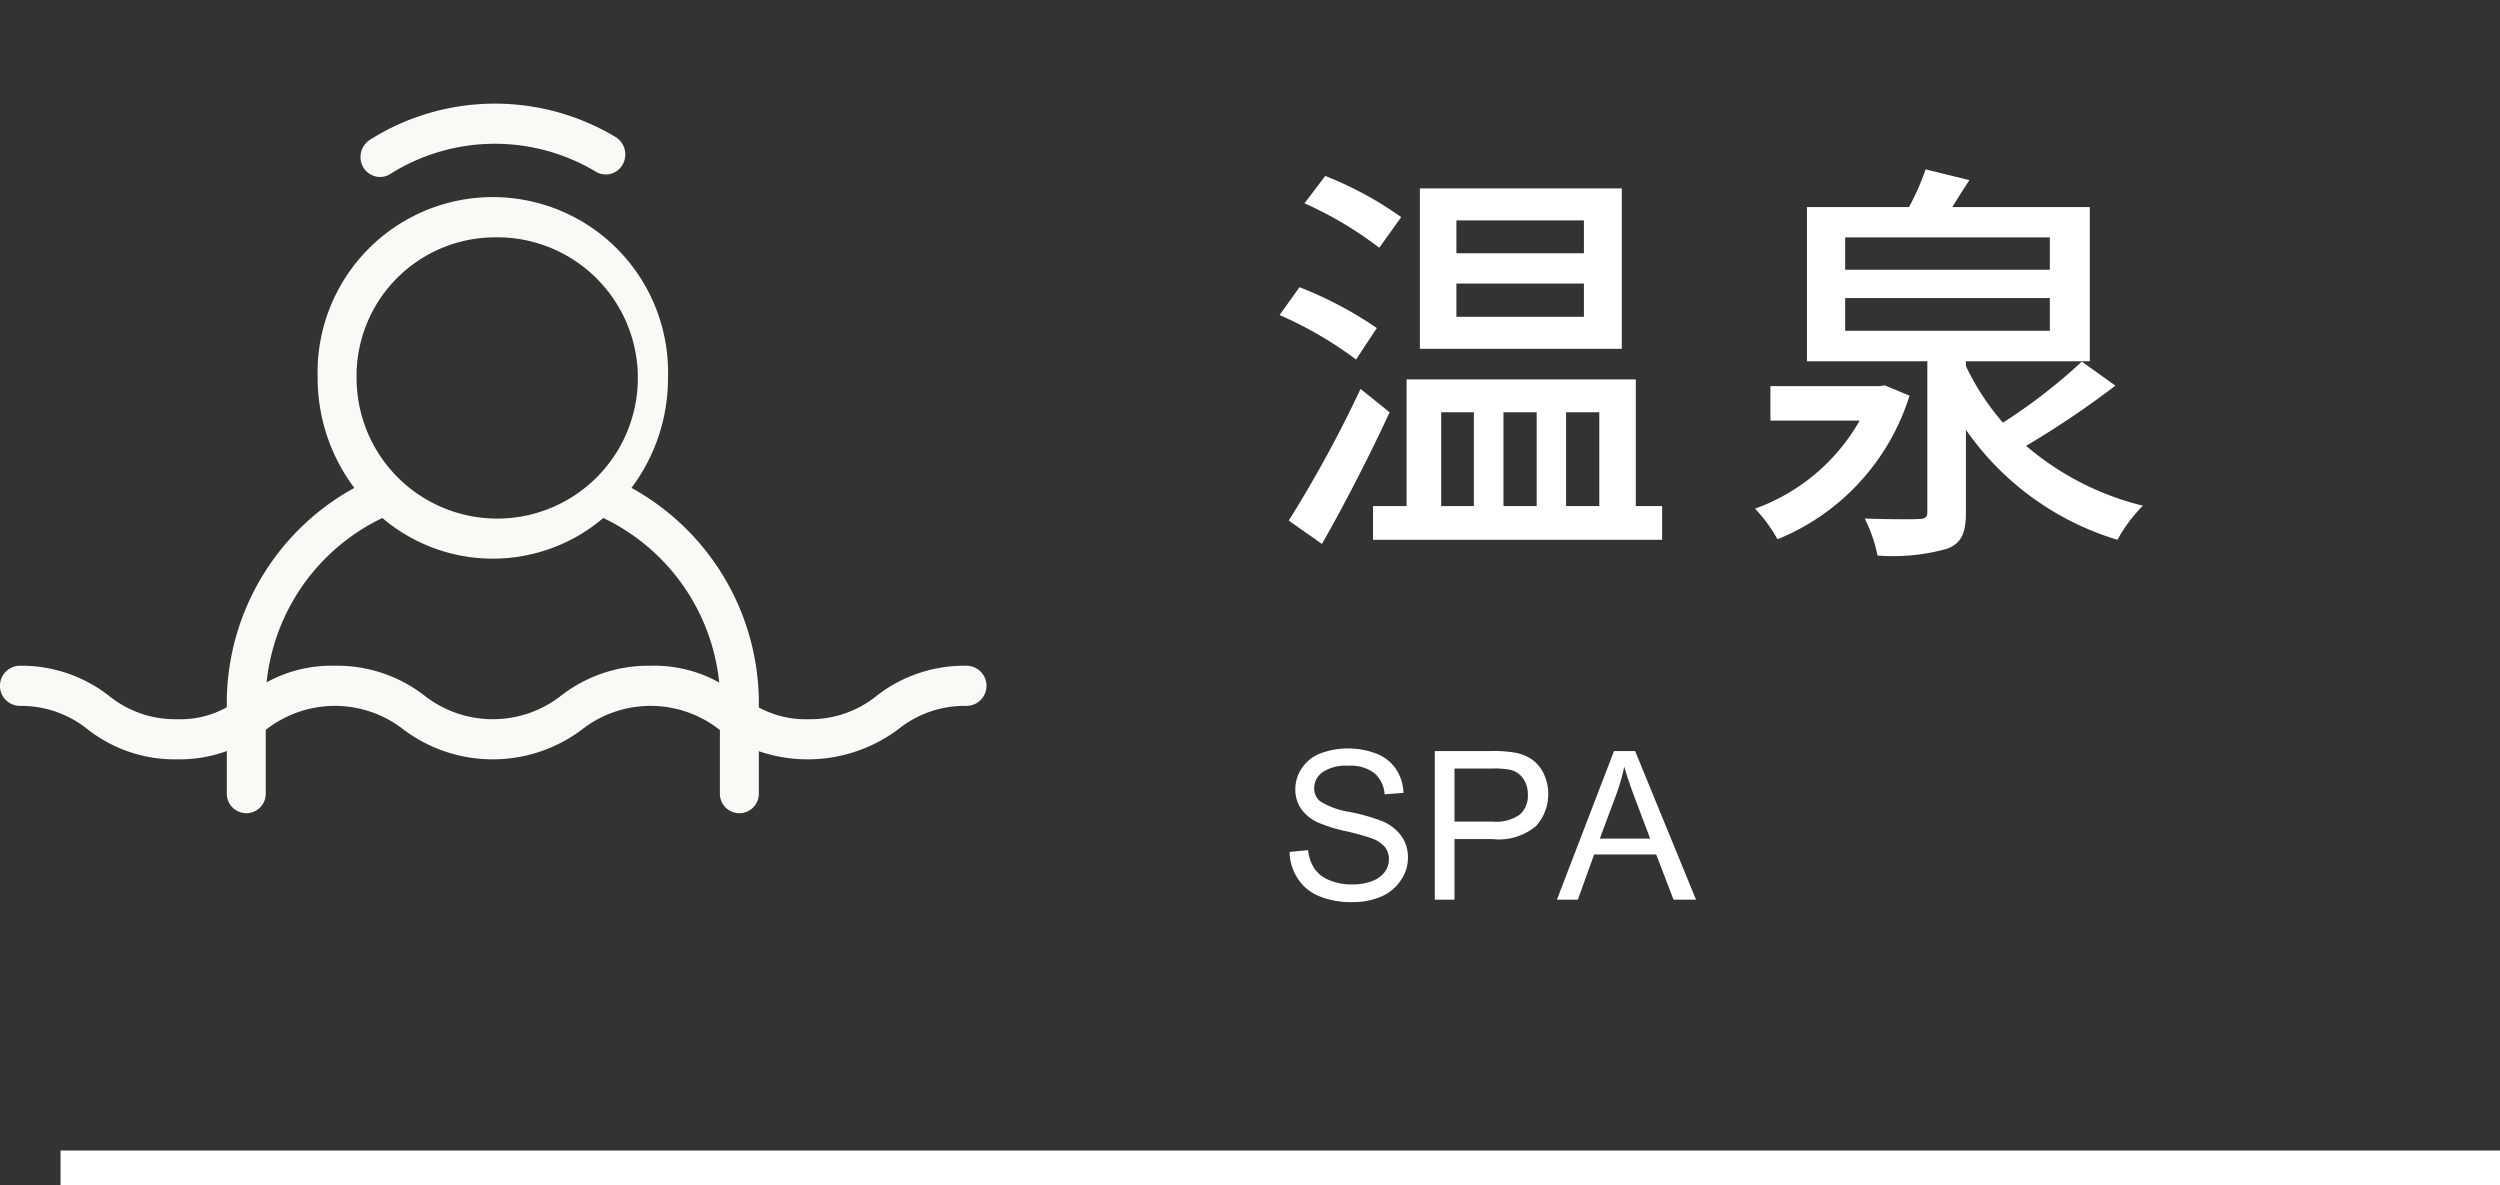
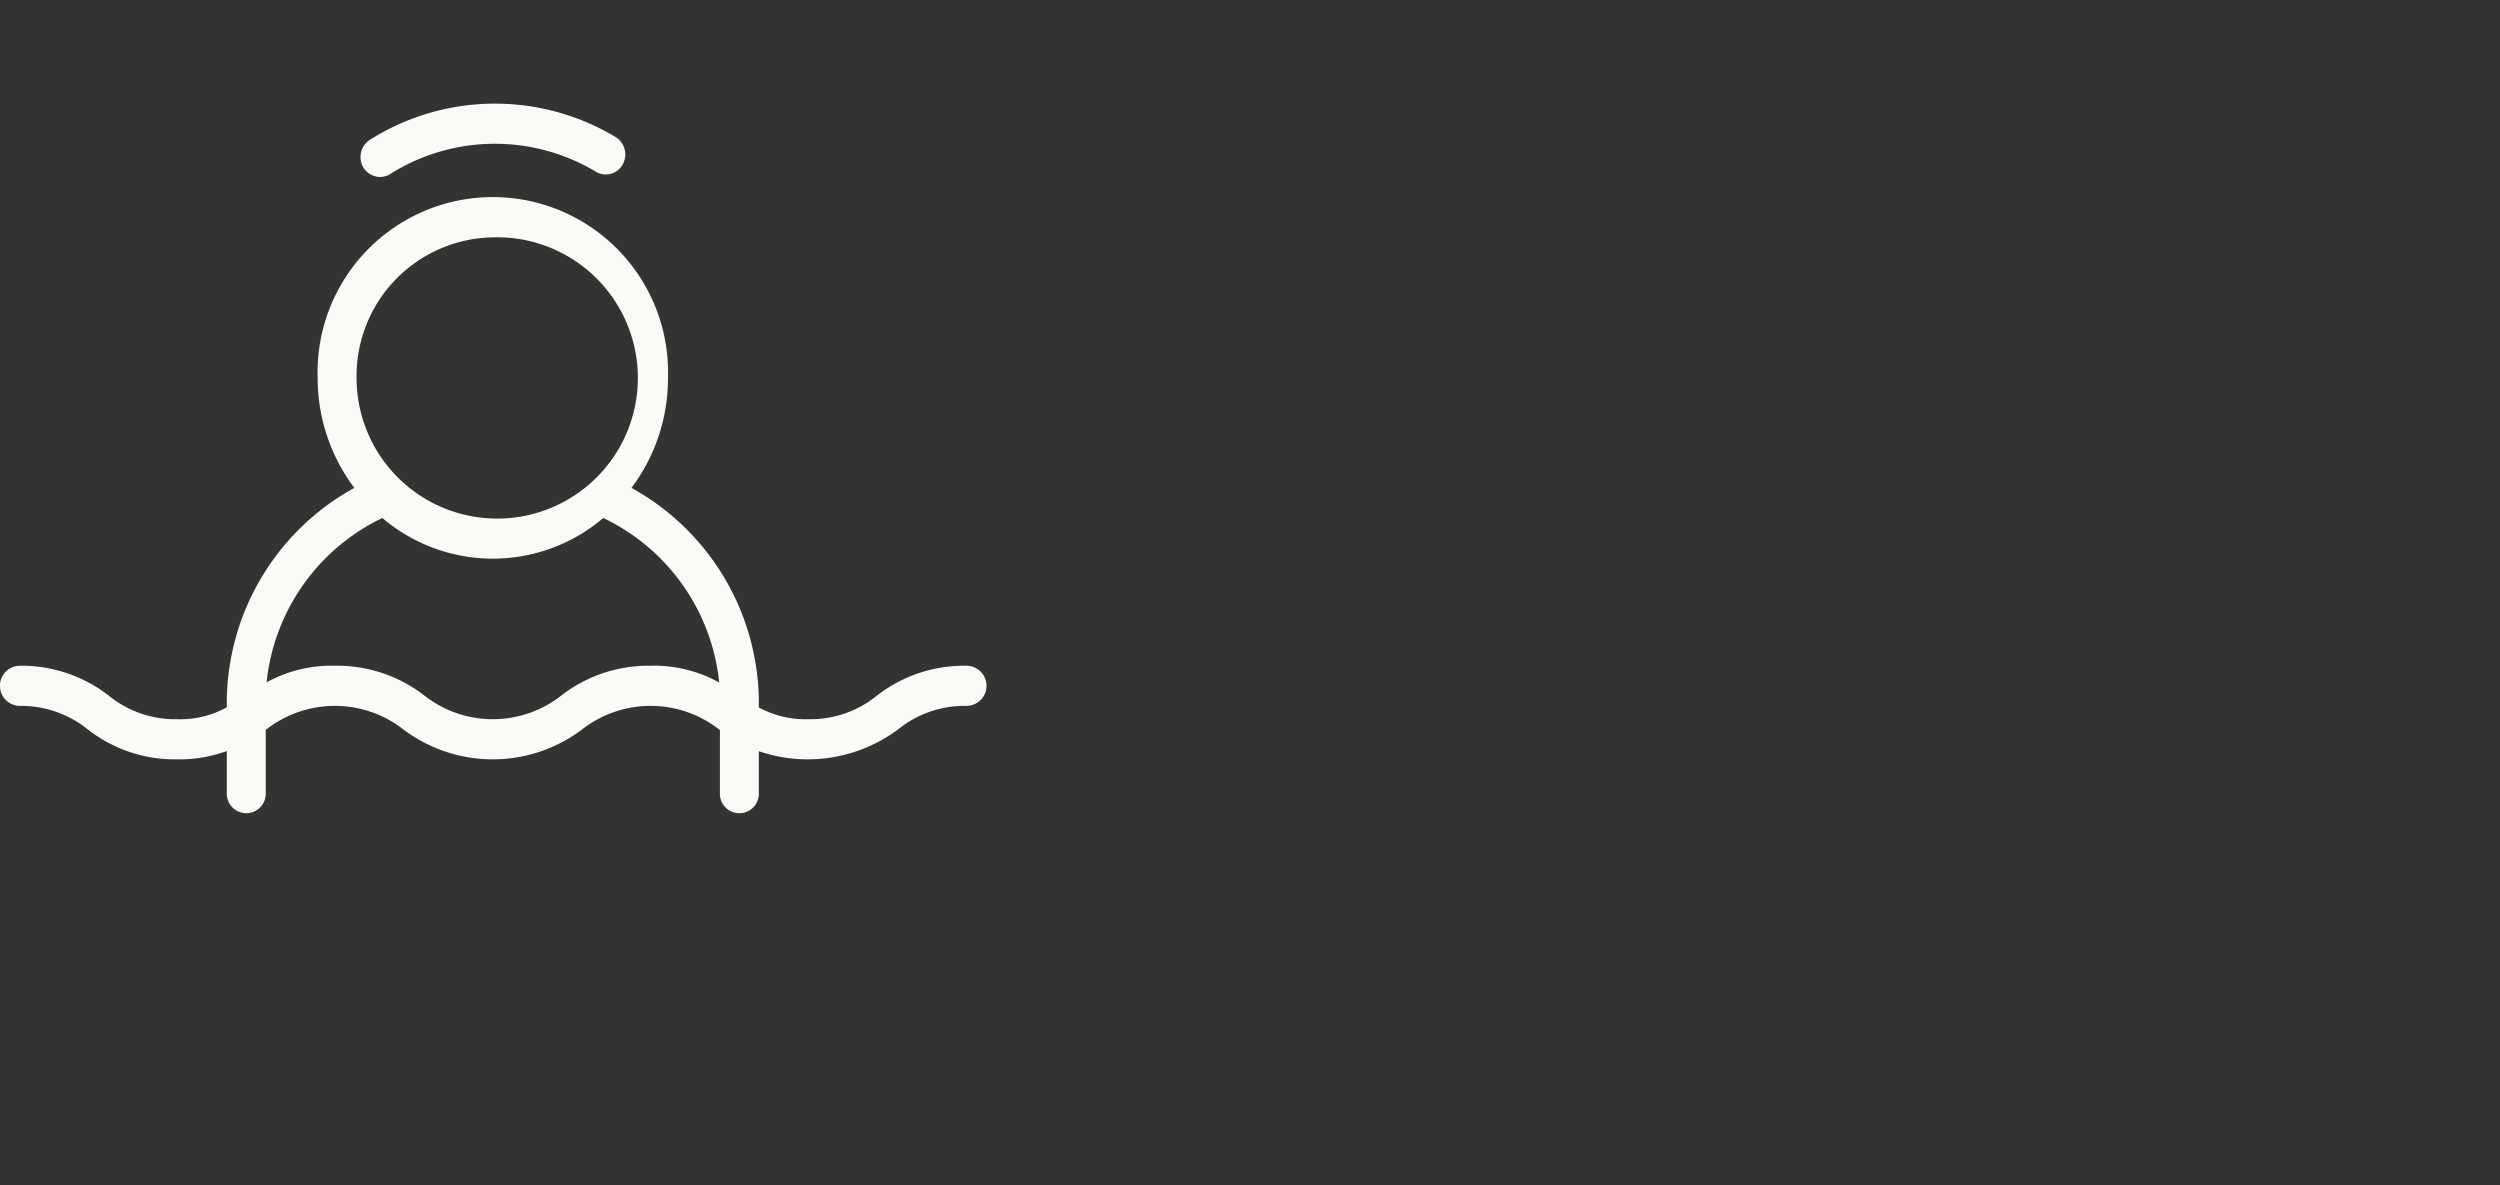
<svg xmlns="http://www.w3.org/2000/svg" id="spa-btn.svg" width="144.5" height="68.5" viewBox="0 0 144.5 68.5">
  <rect x="0" y="0" width="144.5" height="68.5" fill="#333333" stroke="none" />
  <defs>
    <style>
      .cls-1 {
        fill: #00cff6;
        stroke: #fff;
        stroke-width: 1px;
      }

      .cls-2 {
        fill: #fff;
      }

      .cls-2, .cls-3 {
        fill-rule: evenodd;
      }

      .cls-3 {
        fill: #f7faf5;
      }

      .cls-4 {
        fill: none;
      }
    </style>
  </defs>
-   <rect id="underline" class="cls-1" x="4" y="67" width="140" height="1" />
-   <path id="温泉" class="cls-2" d="M1668.55,1691.64h-7.37v-1.9h7.37v1.9Zm0,3.67h-7.37v-1.92h7.37v1.92Zm2.19-7.42h-11.67v9.27h11.67v-9.27Zm-12.75,1.66a20.527,20.527,0,0,0-4.39-2.38l-1.2,1.58a21.517,21.517,0,0,1,4.32,2.57Zm-1.41,6.41a22.2,22.2,0,0,0-4.47-2.36l-1.15,1.61a22.027,22.027,0,0,1,4.42,2.57Zm-0.94,3.52a72.039,72.039,0,0,1-4.15,7.61l1.92,1.35c1.29-2.26,2.76-5.12,3.91-7.61Zm4.66,1.35h1.89v5.42h-1.89v-5.42Zm5.52,0v5.42h-1.92v-5.42h1.92Zm3.62,0v5.42h-1.92v-5.42h1.92Zm2.11,5.42v-7.32H1658.3v7.32h-1.94v1.95h16.71v-1.95h-1.52Zm14.38-6.98-0.27.05h-6.33v1.99h5.16a11.381,11.381,0,0,1-6.05,5.09,8.579,8.579,0,0,1,1.3,1.77,13.2,13.2,0,0,0,7.63-8.3Zm-2.28-5.04h11.83v1.89h-11.83v-1.89Zm0-3.51h11.83v1.87h-11.83v-1.87Zm13.68,7.18a31.75,31.75,0,0,1-4.56,3.53,14.4,14.4,0,0,1-2.14-3.27v-0.28h7.16v-8.91h-7.95c0.31-.5.65-1.03,0.99-1.56l-2.53-.62a14.27,14.27,0,0,1-.96,2.18h-5.9v8.91h6.96v8.71c0,0.31-.12.41-0.53,0.41-0.36.02-1.75,0.02-3.09-.03a8.243,8.243,0,0,1,.74,2.14,11.5,11.5,0,0,0,4.01-.39c0.84-.31,1.1-0.91,1.1-2.11v-4.77a16.424,16.424,0,0,0,8.76,6.36,8.58,8.58,0,0,1,1.47-1.97,16.349,16.349,0,0,1-6.75-3.46,53.023,53.023,0,0,0,5.16-3.48Z" transform="translate(-1577 -1677)" />
-   <path id="SPA" class="cls-2" d="M1652.01,1727.78a2.654,2.654,0,0,0,1.24,1.02,4.834,4.834,0,0,0,1.95.34,4.033,4.033,0,0,0,1.66-.33,2.565,2.565,0,0,0,1.12-.95,2.257,2.257,0,0,0,.4-1.29,2.112,2.112,0,0,0-.36-1.22,2.578,2.578,0,0,0-1.11-.88,11.241,11.241,0,0,0-1.9-.54,4.5,4.5,0,0,1-1.71-.62,0.954,0.954,0,0,1-.34-0.76,1.147,1.147,0,0,1,.47-0.91,2.444,2.444,0,0,1,1.51-.38,2.264,2.264,0,0,1,1.49.42,1.77,1.77,0,0,1,.6,1.23l1.09-.08a2.628,2.628,0,0,0-.42-1.36,2.4,2.4,0,0,0-1.12-.9,4.605,4.605,0,0,0-3.27-.02,2.259,2.259,0,0,0-1.07.86,2.159,2.159,0,0,0-.37,1.22,1.986,1.986,0,0,0,.3,1.07,2.438,2.438,0,0,0,.92.8,8.376,8.376,0,0,0,1.65.53,15.046,15.046,0,0,1,1.53.42,1.823,1.823,0,0,1,.78.51,1.131,1.131,0,0,1,.23.7,1.257,1.257,0,0,1-.24.74,1.629,1.629,0,0,1-.74.53,3.189,3.189,0,0,1-1.15.19,3.271,3.271,0,0,1-1.32-.25,1.868,1.868,0,0,1-.86-0.67,2.335,2.335,0,0,1-.36-1.06l-1.07.1A2.85,2.85,0,0,0,1652.01,1727.78Zm9.06,1.22v-3.5h2.2a3.344,3.344,0,0,0,2.52-.76,2.783,2.783,0,0,0,.44-3.02,2.2,2.2,0,0,0-.69-0.83,2.579,2.579,0,0,0-1.06-.4,7.362,7.362,0,0,0-1.31-.08h-3.24V1729h1.14Zm0-7.58h2.19a4.793,4.793,0,0,1,1.06.08,1.27,1.27,0,0,1,.72.5,1.593,1.593,0,0,1,.27.93,1.449,1.449,0,0,1-.46,1.15,2.372,2.372,0,0,1-1.56.41h-2.22v-3.07Zm7.13,7.58,0.94-2.61h3.59l1,2.61h1.3l-3.52-8.59h-1.22l-3.3,8.59h1.21Zm2.21-6.05a10.884,10.884,0,0,0,.47-1.64c0.13,0.46.33,1.06,0.6,1.78l0.9,2.38h-2.91Z" transform="translate(-1577 -1677)" />
  <path id="spa_icon" class="cls-3" d="M1632.86,1715.48a8.217,8.217,0,0,0-5.18,1.73,6.075,6.075,0,0,1-3.95,1.36,5.647,5.647,0,0,1-2.87-.68v-0.48a14.222,14.222,0,0,0-7.36-12.21,10.559,10.559,0,0,0,2.11-6.36,10.13,10.13,0,1,0-20.25,0,10.567,10.567,0,0,0,2.12,6.36,14.212,14.212,0,0,0-7.37,12.21v0.47a5.528,5.528,0,0,1-2.88.69,6.067,6.067,0,0,1-3.94-1.36,8.217,8.217,0,0,0-5.18-1.73,1.161,1.161,0,0,0,0,2.32,6.15,6.15,0,0,1,3.95,1.35,8.148,8.148,0,0,0,5.17,1.74,8,8,0,0,0,2.88-.48v2.42a1.126,1.126,0,1,0,2.25,0v-3.64a0.218,0.218,0,0,0,.05-0.04,6.439,6.439,0,0,1,7.89,0,8.58,8.58,0,0,0,10.36,0,6.439,6.439,0,0,1,7.89,0c0.02,0.02.04,0.03,0.06,0.05v3.63a1.126,1.126,0,1,0,2.25,0v-2.41a8.737,8.737,0,0,0,8.06-1.27,6.12,6.12,0,0,1,3.94-1.35A1.16,1.16,0,0,0,1632.86,1715.48Zm-27.37-24.76a8.129,8.129,0,1,1-7.88,8.12A8.011,8.011,0,0,1,1605.49,1690.72Zm9.12,24.76a8.217,8.217,0,0,0-5.18,1.73,6.4,6.4,0,0,1-7.89,0,8.24,8.24,0,0,0-5.18-1.73,7.762,7.762,0,0,0-3.95.96,11.88,11.88,0,0,1,6.69-9.5,9.849,9.849,0,0,0,12.77,0,11.872,11.872,0,0,1,6.7,9.51A7.723,7.723,0,0,0,1614.61,1715.48Zm-15.65-28.25a1.062,1.062,0,0,0,.59-0.17,11.352,11.352,0,0,1,11.9-.13,1.115,1.115,0,0,0,1.54-.42,1.186,1.186,0,0,0-.41-1.59,13.551,13.551,0,0,0-14.2.16,1.191,1.191,0,0,0-.38,1.6A1.149,1.149,0,0,0,1598.96,1687.23Z" transform="translate(-1577 -1677)" />
  <rect id="長方形_1759" data-name="長方形 1759" class="cls-4" width="144" height="68" />
</svg>